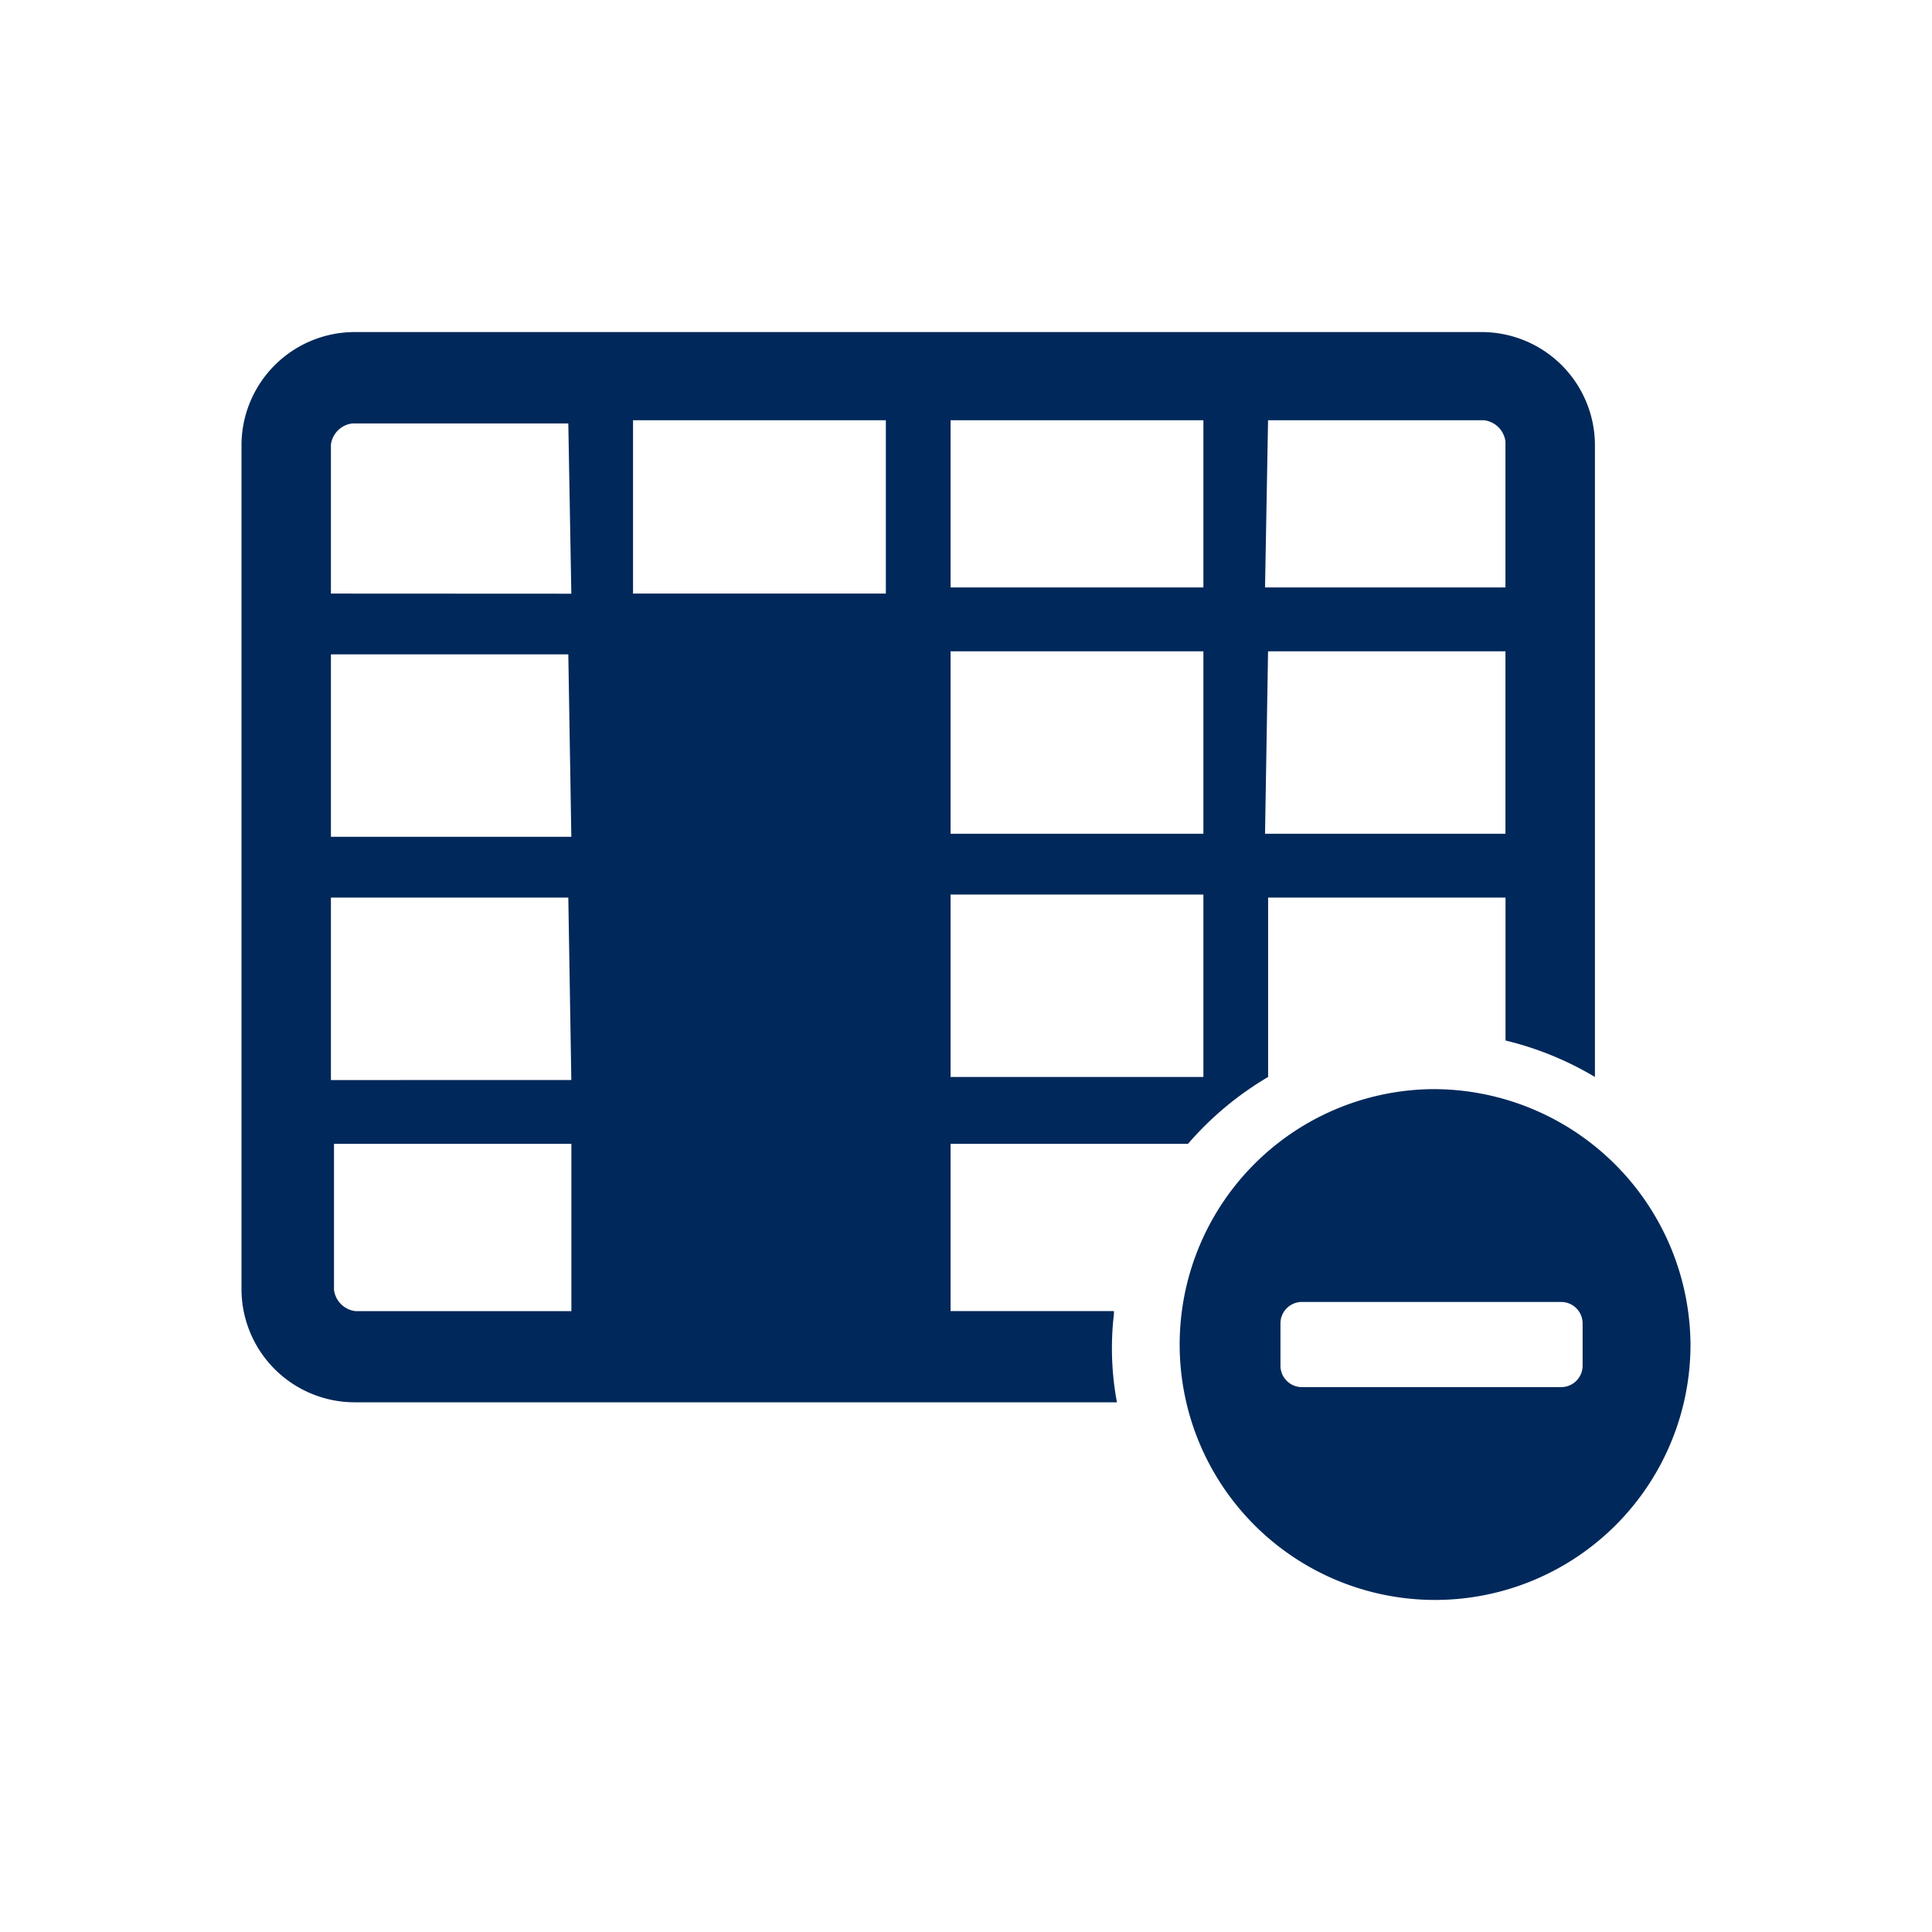
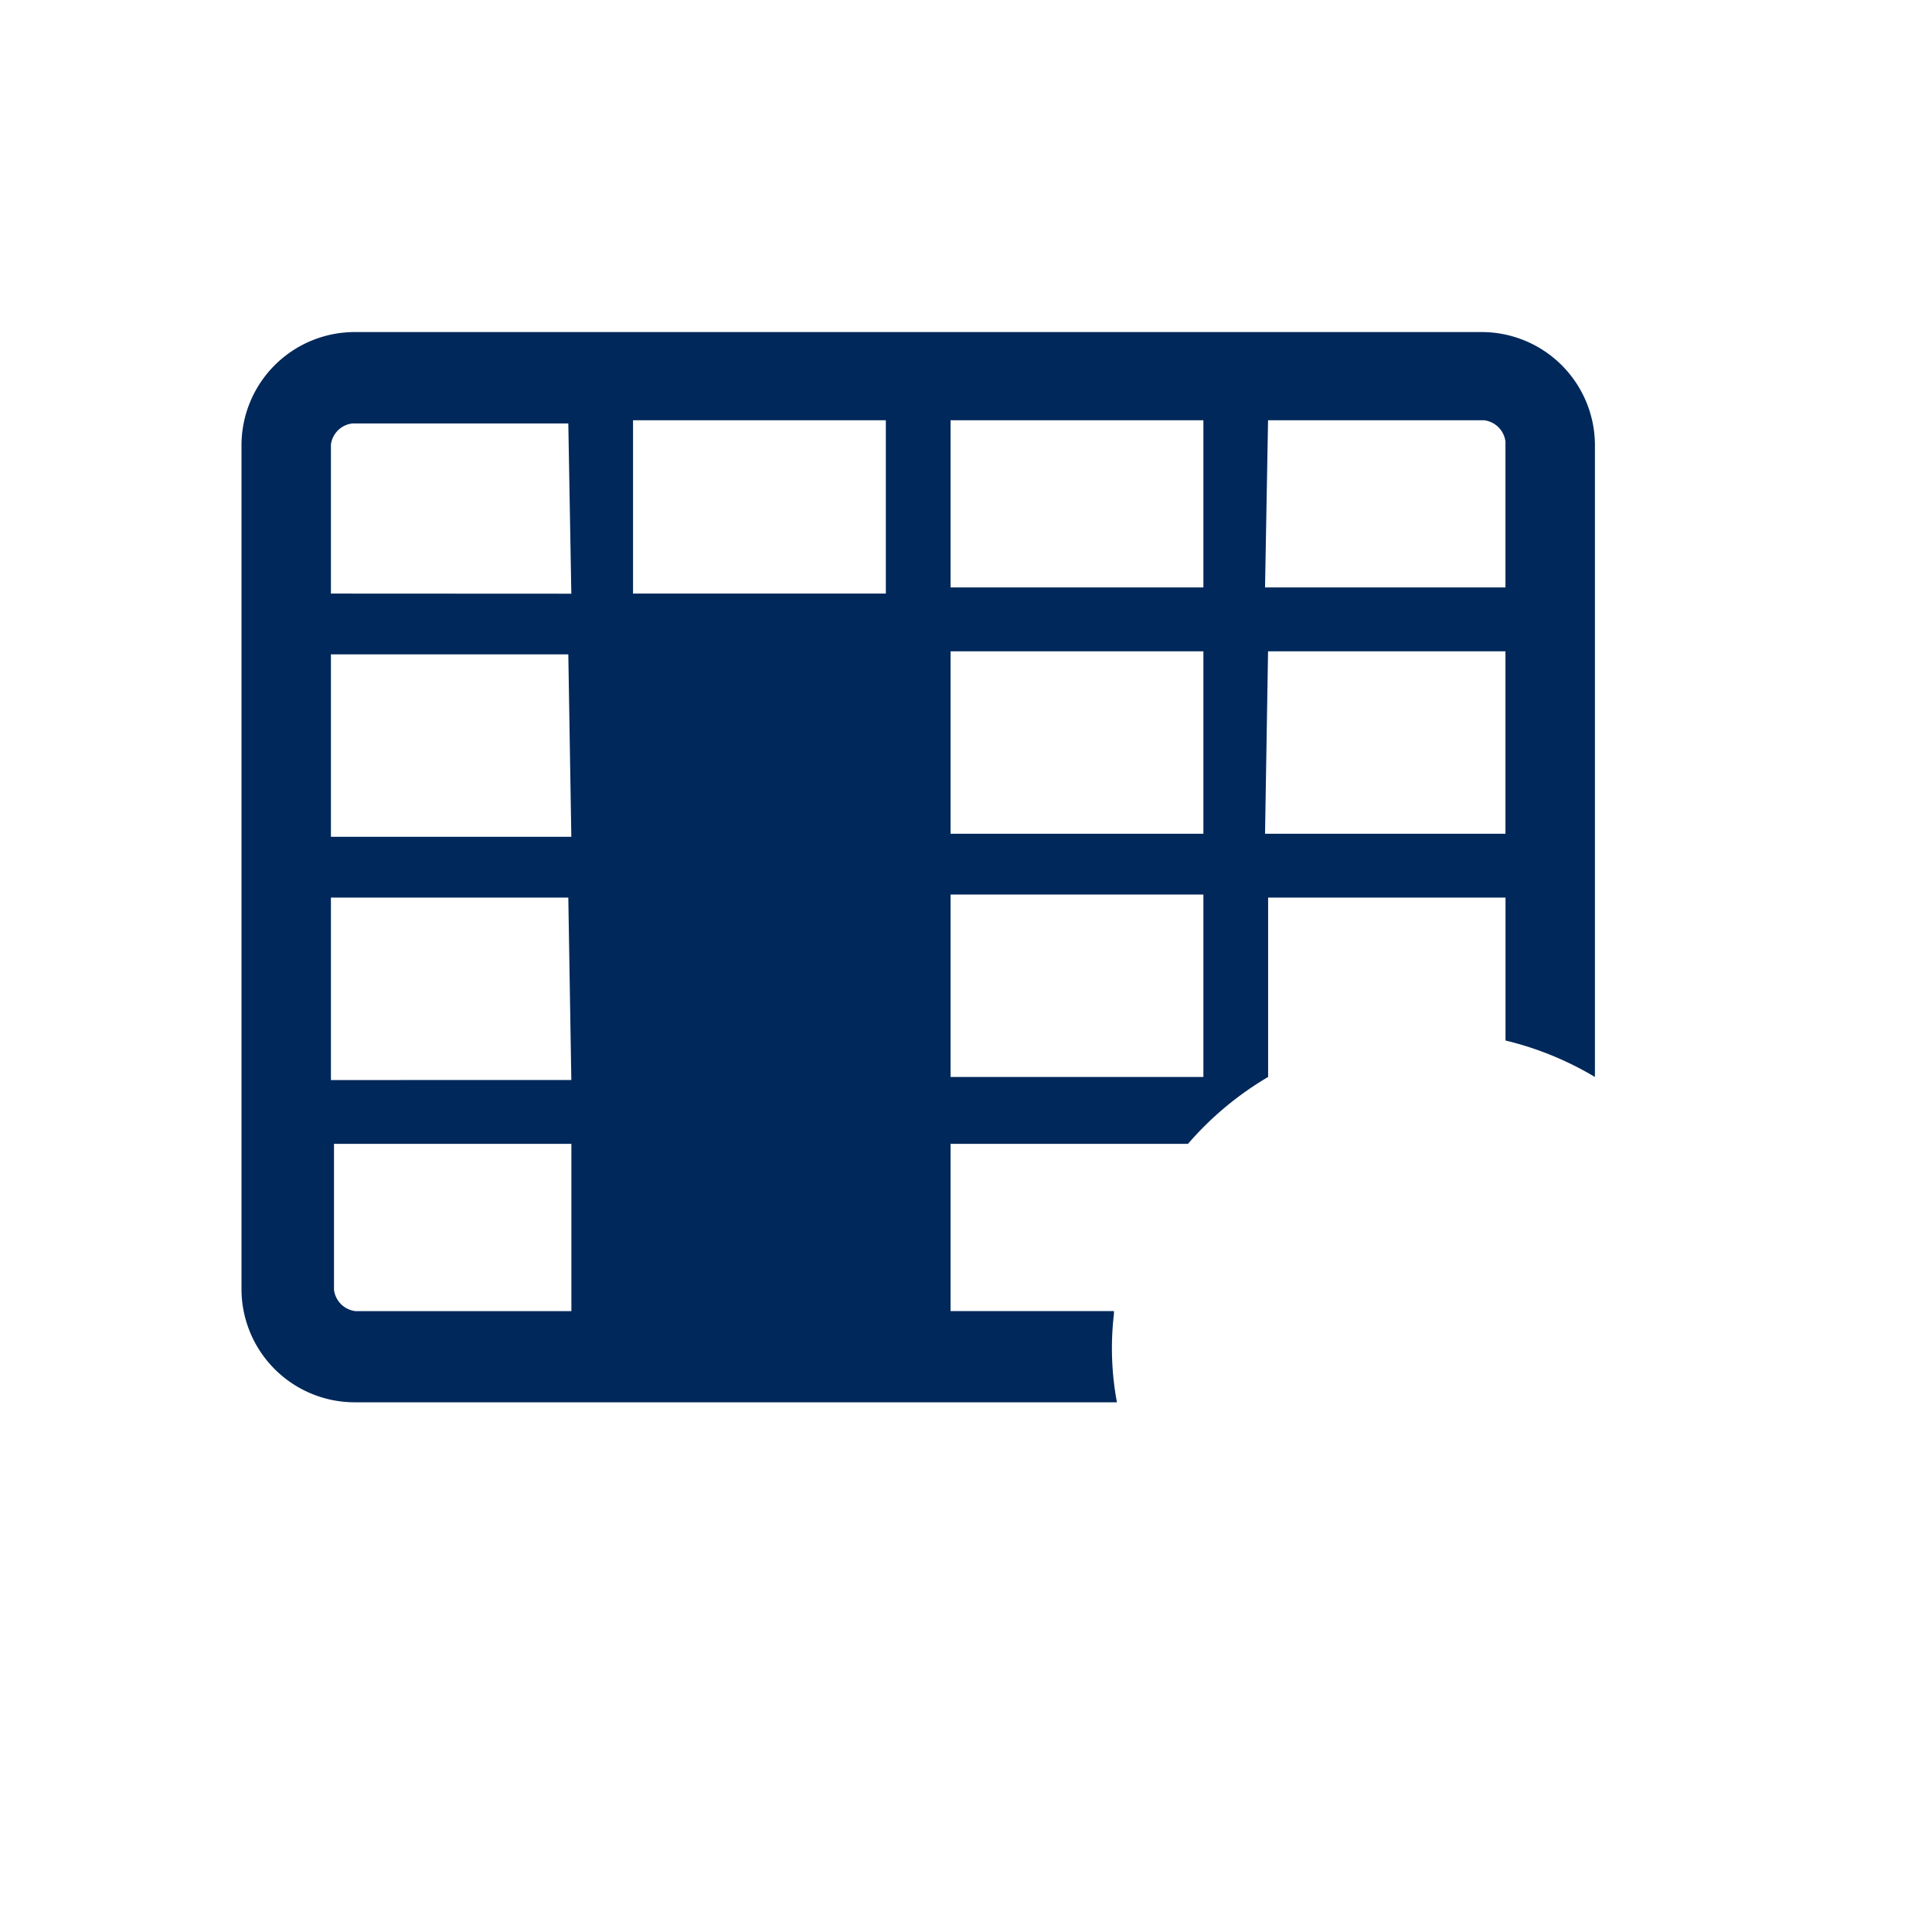
<svg xmlns="http://www.w3.org/2000/svg" width="64" height="64" viewBox="0 0 64 64">
  <path d="M36.9,43.532v-.1H31.489v-5.54h7.864a10.618,10.618,0,0,1,2.655-2.216V29.734h7.864v4.734a10.616,10.616,0,0,1,2.962,1.208V14.727A3.753,3.753,0,0,0,49.055,11H11.779A3.753,3.753,0,0,0,8,14.727v28a3.753,3.753,0,0,0,3.779,3.726H37A9.734,9.734,0,0,1,36.9,43.532Zm5.106-29.611h7.149a.811.811,0,0,1,.715.705V19.46H41.906Zm0,7.655h7.864v6.043H41.906ZM31.489,13.921h8.375V19.46H31.489Zm0,7.655h8.375v6.043H31.489Zm0,8.057h8.375v6.043H31.489Zm-12.561,13.8H11.779a.812.812,0,0,1-.715-.705V37.892h7.864Zm-7.966-7.655V29.734h7.864l.1,6.043Zm0-8.058V21.676h7.864l.1,6.043Zm0-8.057V14.727a.81.81,0,0,1,.715-.7h7.149l.1,5.64Zm18.383,0H20.97V13.921h8.375Z" style="fill:#00285a" />
-   <path d="M47.421,36.079A8.461,8.461,0,1,0,56,44.54,8.52,8.52,0,0,0,47.421,36.079Zm5.005,9.166a.711.711,0,0,1-.715.705H43.132a.71.71,0,0,1-.715-.705v-1.41a.71.71,0,0,1,.715-.706h8.579a.711.711,0,0,1,.715.706Z" style="fill:#00285a" />
</svg>